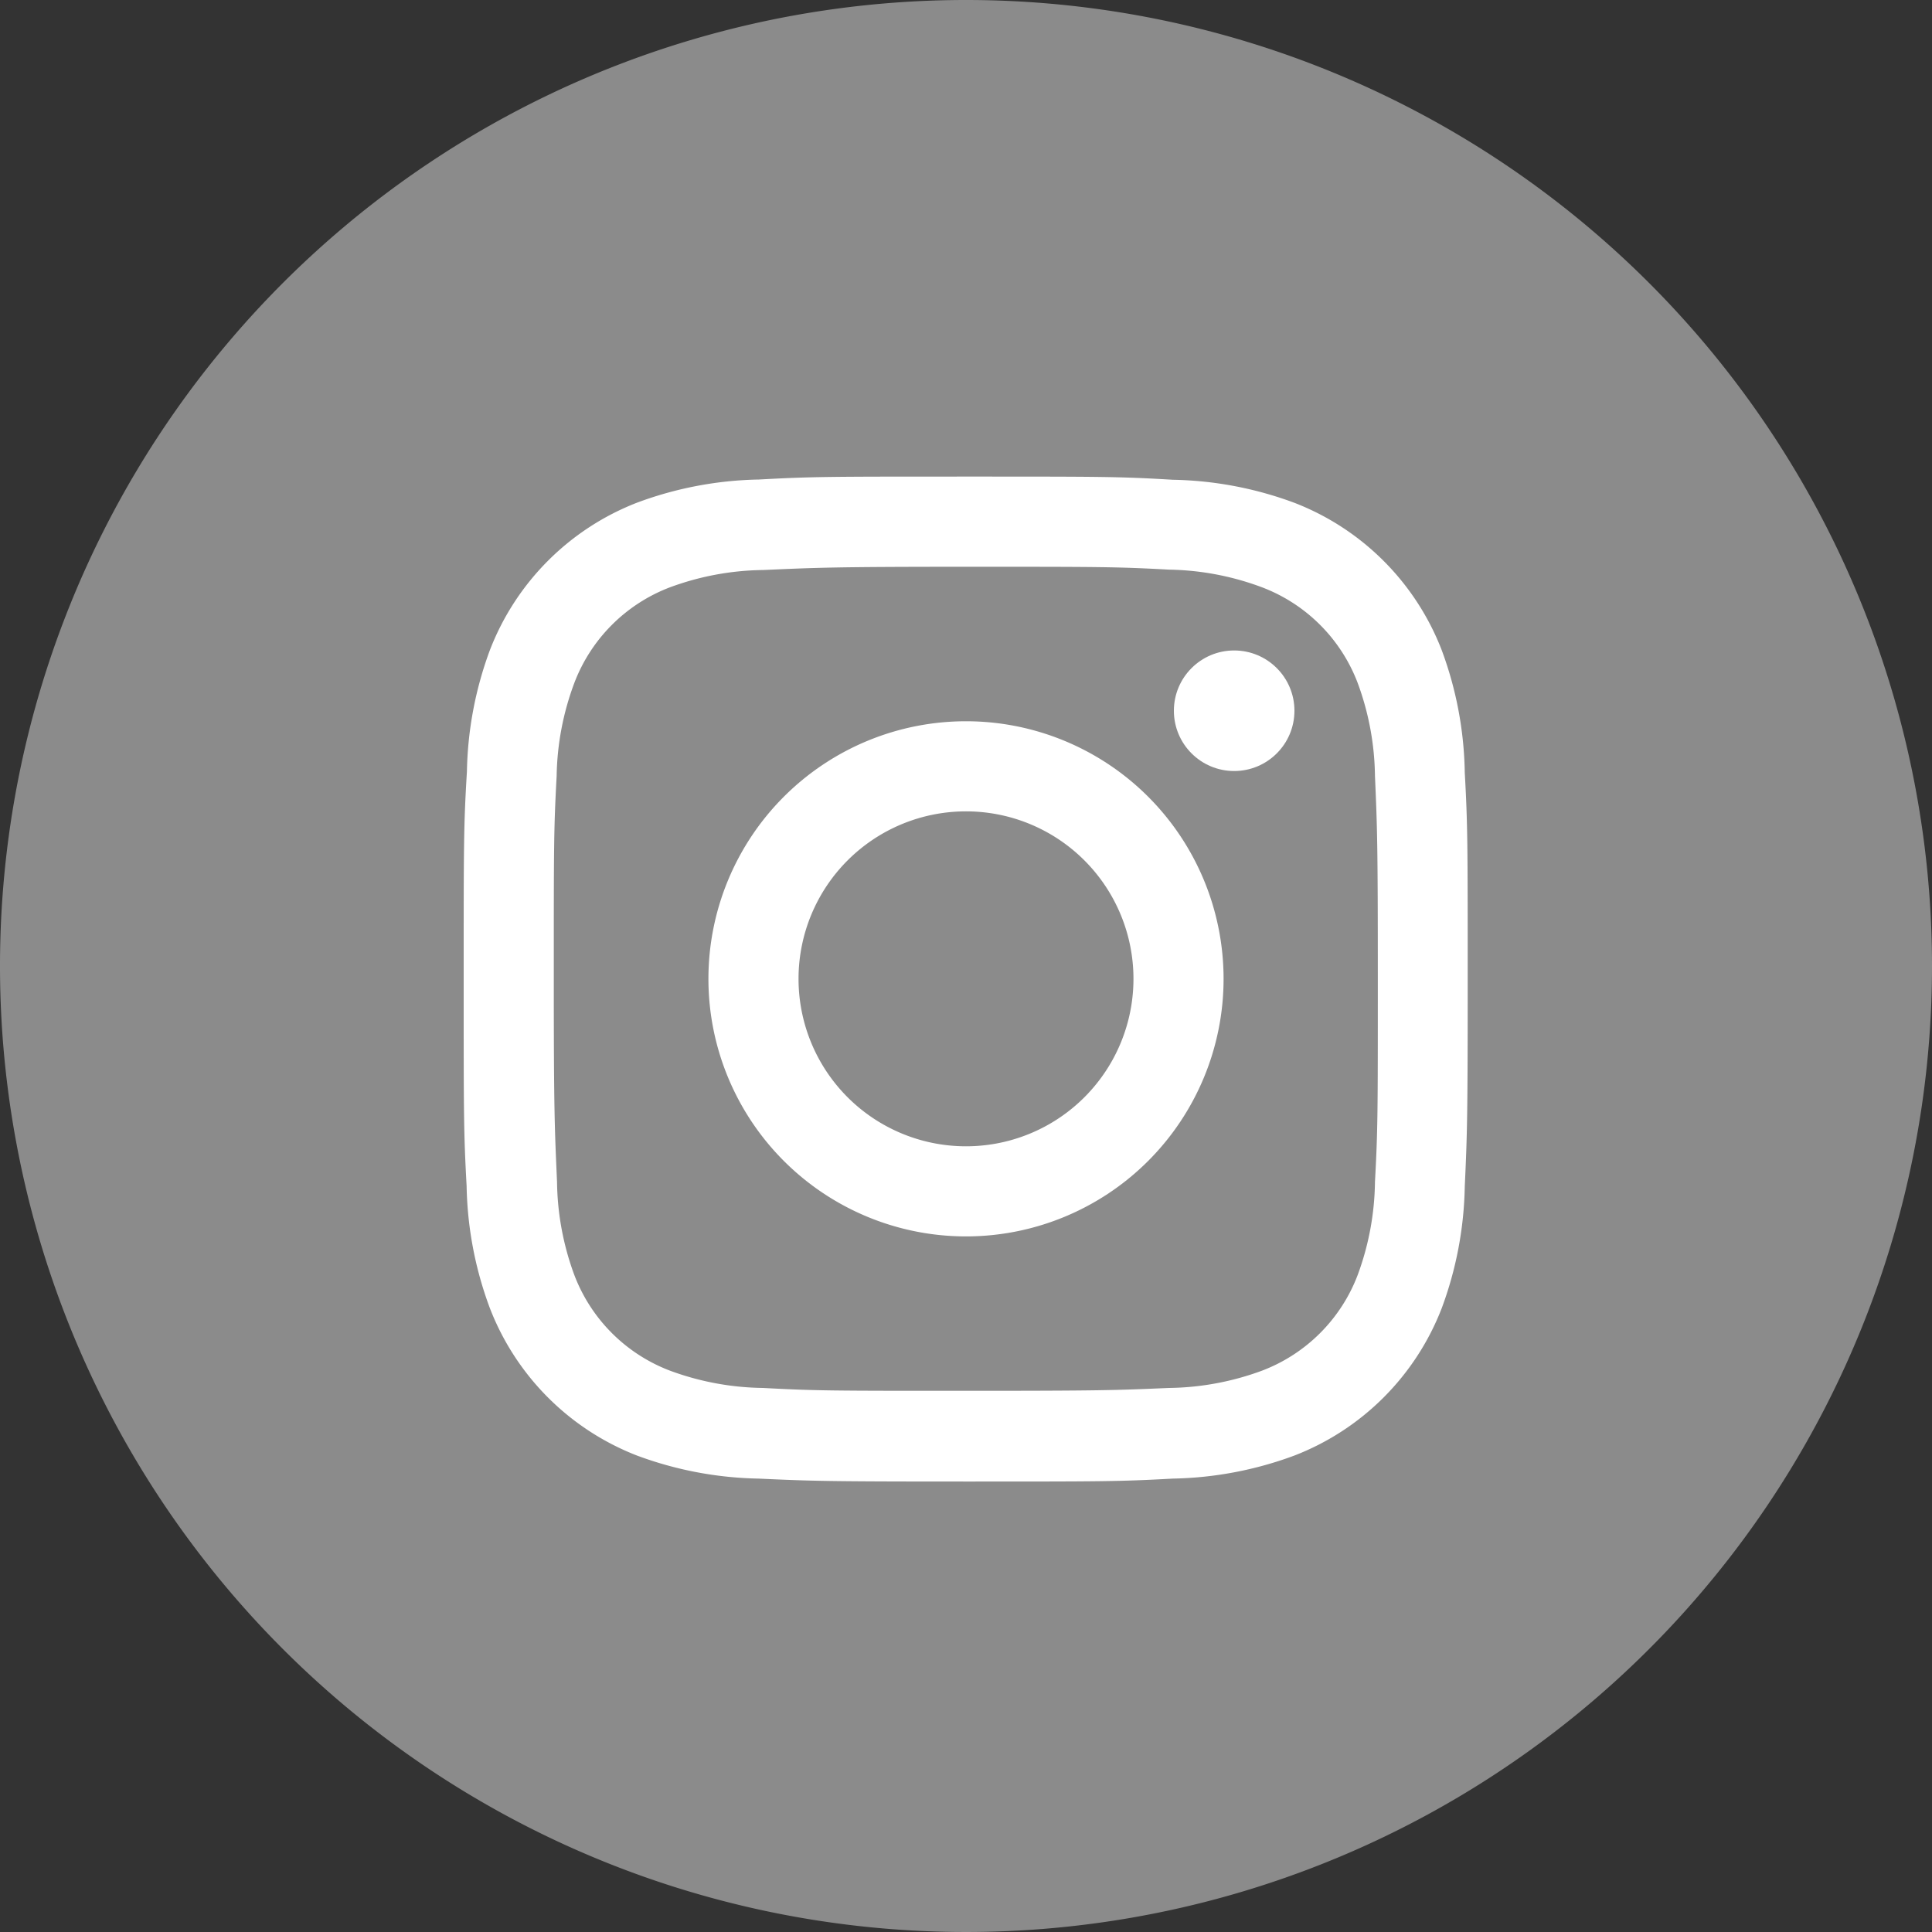
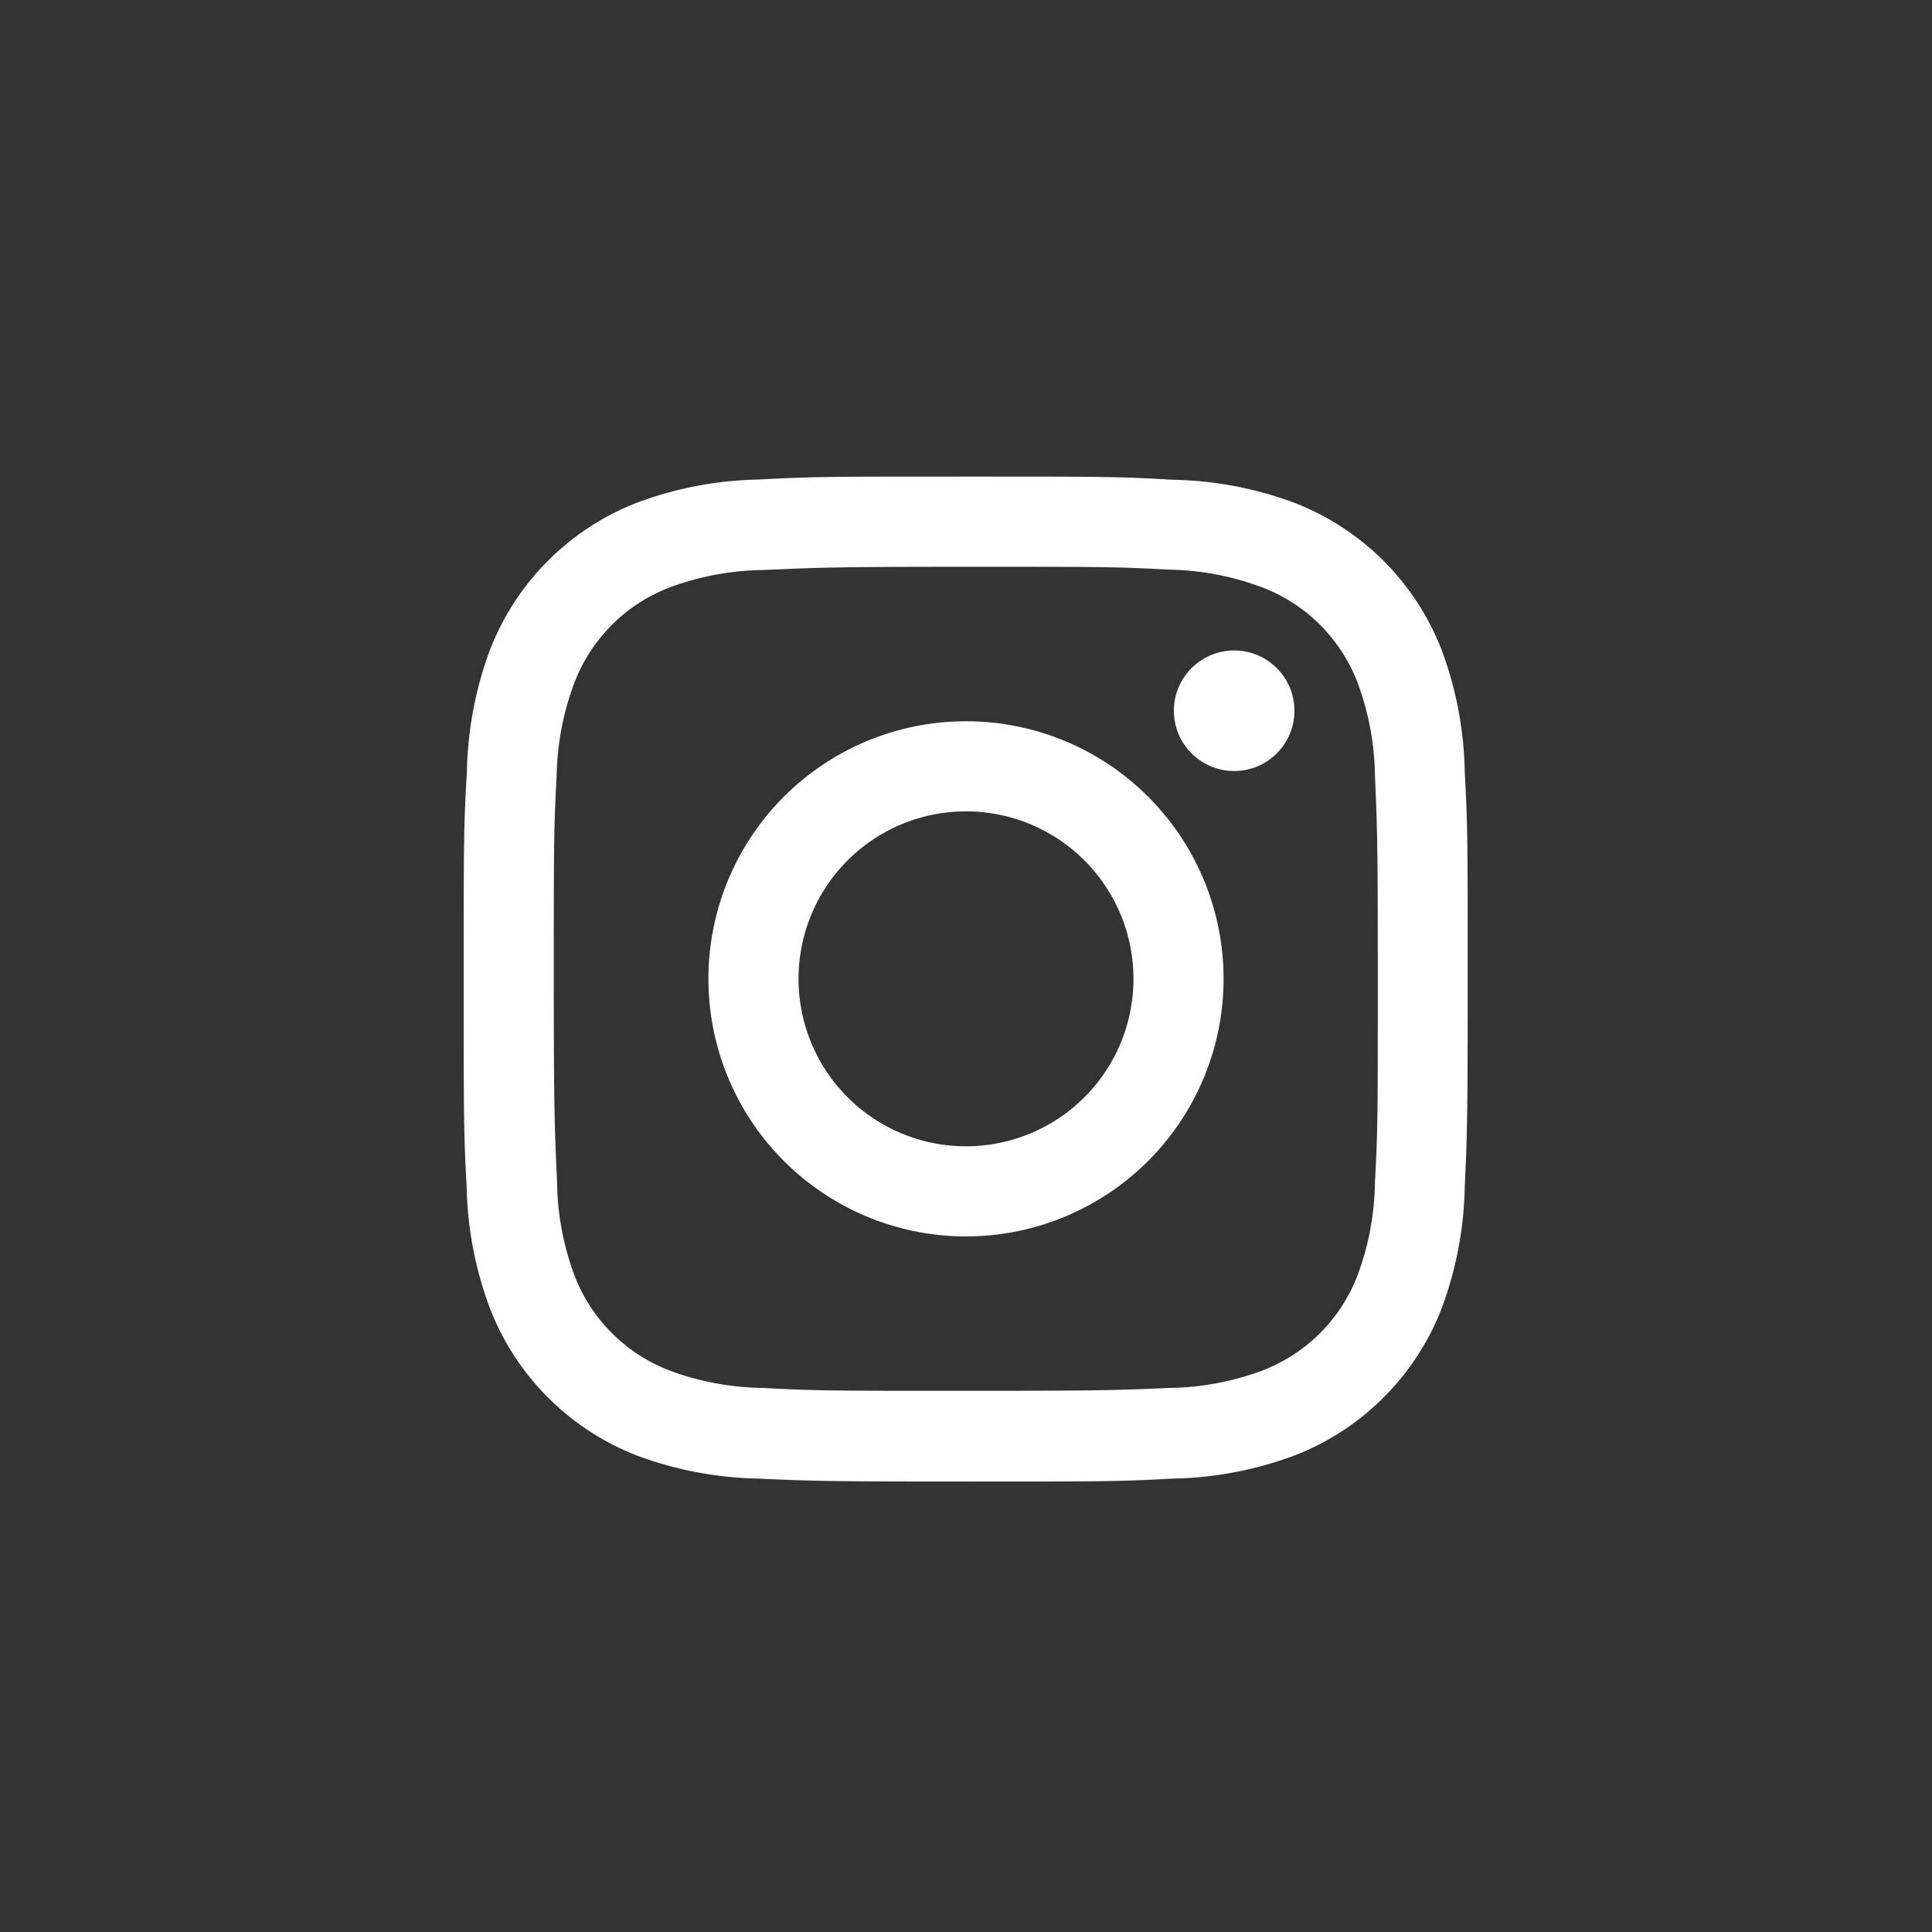
<svg xmlns="http://www.w3.org/2000/svg" width="25" height="25" viewBox="0 0 25 25">
  <rect x="0" y="0" width="25" height="25" fill="#333333" stroke="none" />
  <g id="그룹_5168" data-name="그룹 5168" transform="translate(-643 -3142)">
-     <path id="패스_15632" data-name="패스 15632" d="M25,12.5A12.5,12.5,0,1,1,12.5,0,12.5,12.5,0,0,1,25,12.5Z" transform="translate(643 3142)" fill="#8b8b8b" />
    <g id="그룹_5166" data-name="그룹 5166" transform="translate(393 1894)">
      <rect id="사각형_2164" data-name="사각형 2164" width="25" height="25" transform="translate(250 1248)" fill="none" />
      <g id="인스타" transform="translate(250 1248)">
        <path id="패스_15601" data-name="패스 15601" d="M42.5,38.167c1.735,0,1.942,0,2.627.037a3.587,3.587,0,0,1,1.207.23,2.135,2.135,0,0,1,1.233,1.233,3.587,3.587,0,0,1,.225,1.207c.03.685.037.892.037,2.627s0,1.942-.037,2.627a3.587,3.587,0,0,1-.225,1.207,2.135,2.135,0,0,1-1.233,1.233,3.587,3.587,0,0,1-1.207.225c-.685.03-.892.037-2.627.037s-1.942,0-2.627-.037a3.587,3.587,0,0,1-1.207-.225,2.135,2.135,0,0,1-1.233-1.233,3.587,3.587,0,0,1-.225-1.207c-.03-.685-.042-.892-.042-2.627s0-1.942.037-2.627a3.587,3.587,0,0,1,.23-1.207,2.135,2.135,0,0,1,1.233-1.233,3.587,3.587,0,0,1,1.207-.225c.685-.03.892-.042,2.627-.042M42.5,37c-1.765,0-1.987,0-2.68.038a4.748,4.748,0,0,0-1.578.3,3.333,3.333,0,0,0-1.9,1.9,4.748,4.748,0,0,0-.3,1.578C36,41.513,36,41.735,36,43.5s0,1.987.038,2.68a4.748,4.748,0,0,0,.3,1.578,3.333,3.333,0,0,0,1.9,1.908,4.748,4.748,0,0,0,1.578.3c.693.032.915.038,2.68.038s1.987,0,2.68-.038a4.748,4.748,0,0,0,1.578-.3,3.333,3.333,0,0,0,1.9-1.9,4.748,4.748,0,0,0,.3-1.578c.032-.693.038-.915.038-2.68s0-1.987-.038-2.68a4.748,4.748,0,0,0-.3-1.587,3.333,3.333,0,0,0-1.9-1.9,4.748,4.748,0,0,0-1.578-.3C44.487,37,44.265,37,42.5,37Z" transform="translate(-30 -30.833)" fill="#fff" />
        <path id="패스_15602" data-name="패스 15602" d="M58.333,56a3.333,3.333,0,1,0,3.333,3.333A3.333,3.333,0,0,0,58.333,56Zm0,5.5A2.167,2.167,0,1,1,60.5,59.333,2.167,2.167,0,0,1,58.333,61.5Z" transform="translate(-45.833 -46.667)" fill="#fff" />
        <circle id="타원_815" data-name="타원 815" cx="0.78" cy="0.78" r="0.78" transform="translate(15.19 8.417)" fill="#fff" />
      </g>
    </g>
  </g>
</svg>